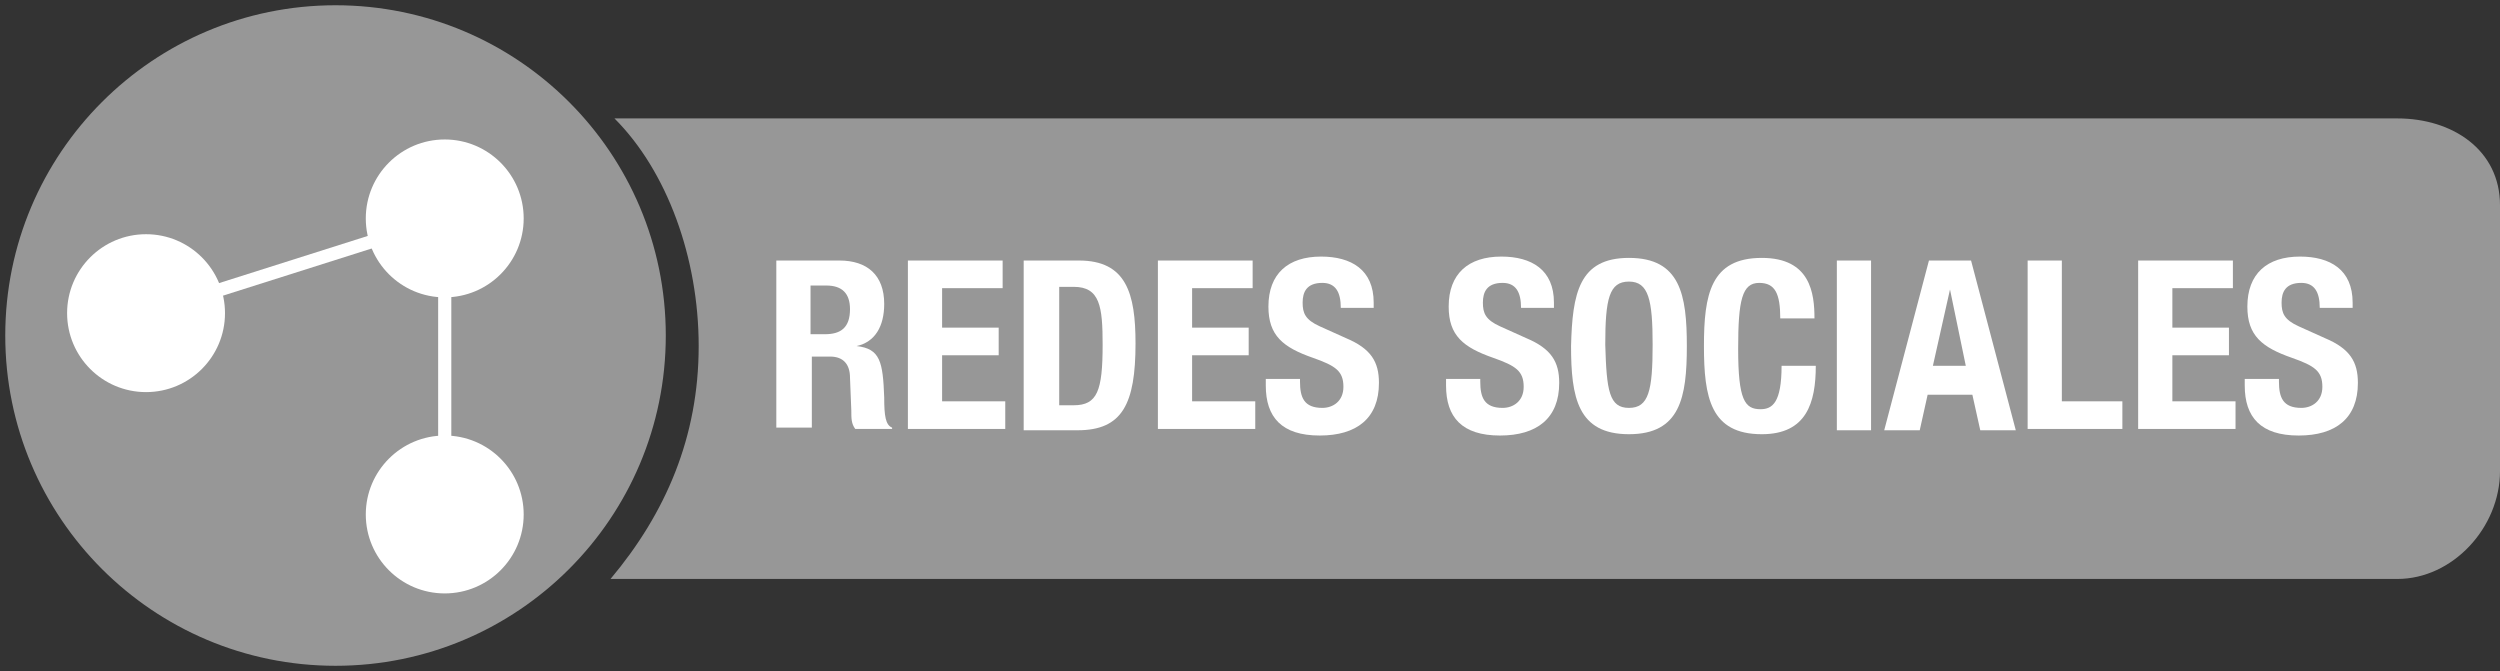
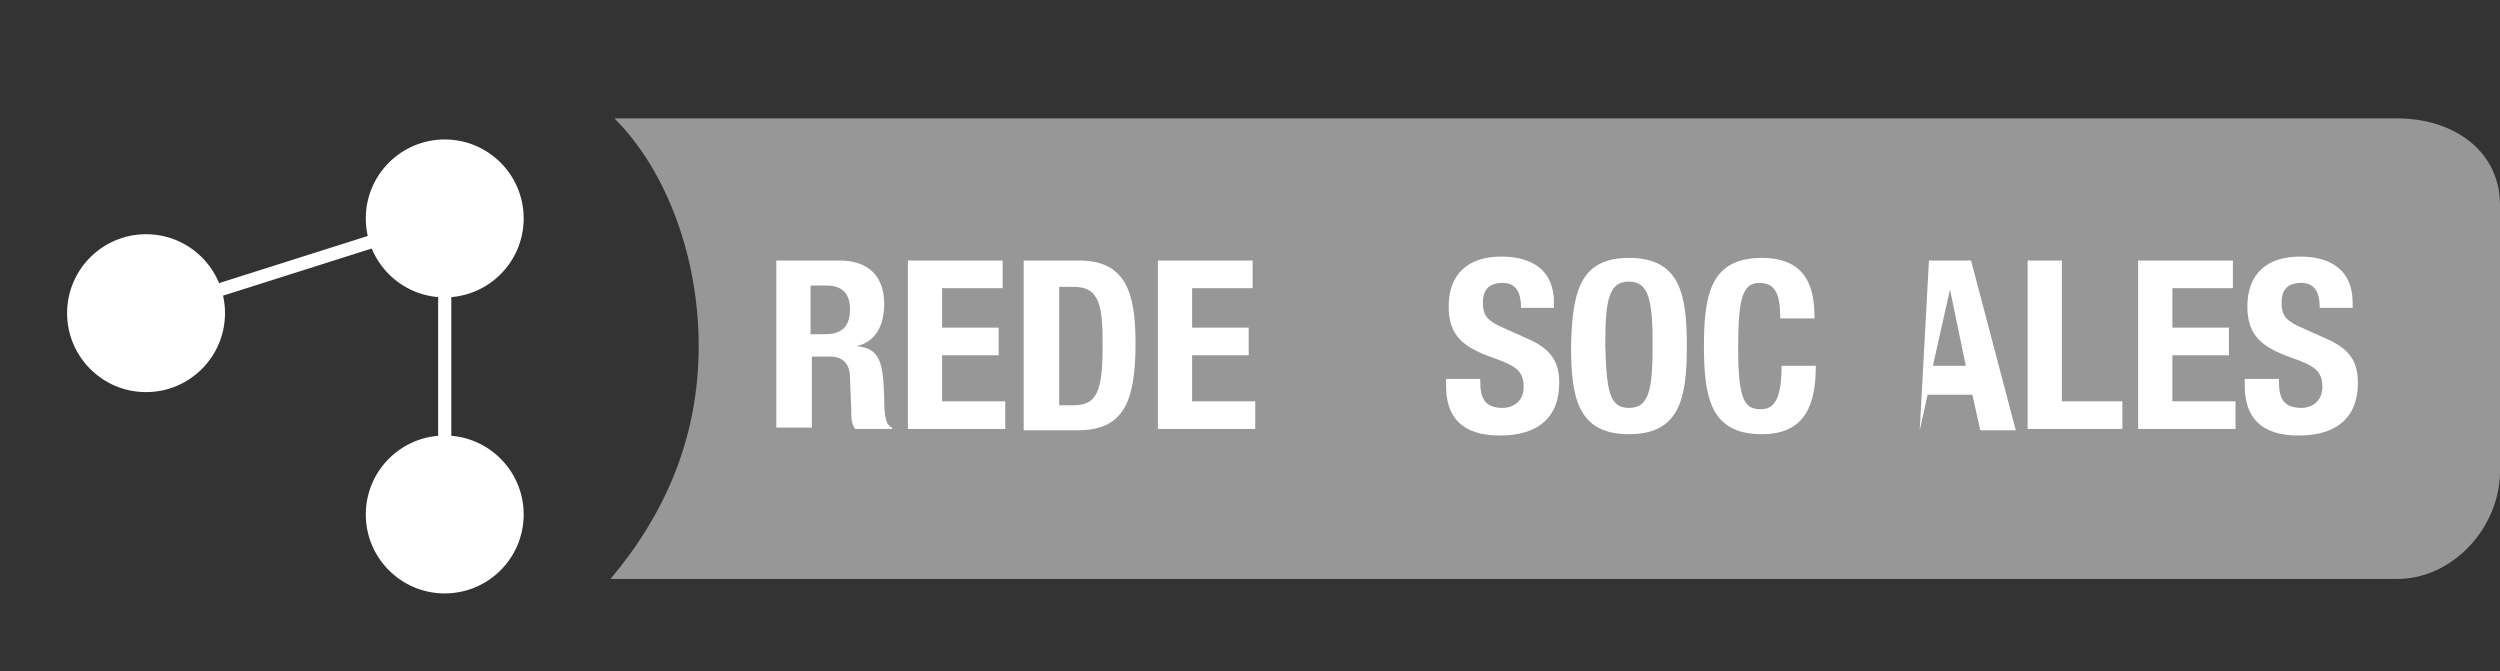
<svg xmlns="http://www.w3.org/2000/svg" version="1.1" id="Capa_1" x="0px" y="0px" viewBox="0 0 190 51" style="enable-background:new 0 0 190 51;" xml:space="preserve">
  <rect x="0" y="0" width="190" height="51" fill="#333333" stroke="none" />
  <style type="text/css">
	.st0{fill:#979797;}
	.st1{enable-background:new    ;}
	.st2{fill:#FFFFFF;}
	.st3{fill:none;stroke:#FFFFFF;stroke-miterlimit:10;}
</style>
  <g>
    <g>
      <path class="st0" d="M182.2,9H46.7c4,4,6.4,10.6,6.4,17.3c0,6.9-2.5,12.7-6.7,17.7h135.8c4.2,0,7.8-3.9,7.8-8.2V15.6    C190,11.4,186.4,9,182.2,9z" />
      <g>
        <g class="st1">
          <path class="st2" d="M59,19.8h4.8c2.1,0,3.4,1.1,3.4,3.3c0,1.7-0.7,2.9-2.1,3.2v0c1.8,0.2,2,1.2,2.1,3.9c0,1.4,0.1,2.1,0.6,2.3      v0.1h-2.8c-0.3-0.4-0.3-0.8-0.3-1.4l-0.1-2.5c0-1-0.5-1.6-1.5-1.6h-1.4v5.4H59V19.8z M61.6,25.4h1.1c1.2,0,1.9-0.5,1.9-1.9      c0-1.2-0.6-1.8-1.8-1.8h-1.2V25.4z" />
          <path class="st2" d="M76.2,19.8v2.1h-4.6v3h4.3v2.1h-4.3v3.5h4.8v2.1H69V19.8H76.2z" />
          <path class="st2" d="M77.8,19.8H82c3.6,0,4.3,2.5,4.3,6.3c0,4.6-1,6.6-4.4,6.6h-4.1V19.8z M80.4,30.8h1.2c1.8,0,2.2-1.1,2.2-4.6      c0-2.9-0.2-4.4-2.2-4.4h-1.1V30.8z" />
          <path class="st2" d="M95.2,19.8v2.1h-4.6v3h4.3v2.1h-4.3v3.5h4.8v2.1H88V19.8H95.2z" />
-           <path class="st2" d="M98.8,28.7V29c0,1.2,0.3,2,1.7,2c0.8,0,1.6-0.5,1.6-1.6c0-1.2-0.6-1.6-2.3-2.2c-2.3-0.8-3.4-1.7-3.4-3.9      c0-2.5,1.5-3.8,4-3.8c2.3,0,4,1,4,3.5v0.4h-2.5c0-1.2-0.4-1.9-1.4-1.9c-1.2,0-1.5,0.7-1.5,1.5c0,0.8,0.2,1.3,1.3,1.8l2,0.9      c1.9,0.8,2.5,1.8,2.5,3.4c0,2.7-1.7,4-4.5,4c-2.9,0-4.1-1.4-4.1-3.8v-0.5H98.8z" />
          <path class="st2" d="M112.5,28.7V29c0,1.2,0.3,2,1.7,2c0.8,0,1.6-0.5,1.6-1.6c0-1.2-0.6-1.6-2.3-2.2c-2.3-0.8-3.4-1.7-3.4-3.9      c0-2.5,1.5-3.8,4-3.8c2.3,0,4,1,4,3.5v0.4h-2.5c0-1.2-0.4-1.9-1.4-1.9c-1.2,0-1.5,0.7-1.5,1.5c0,0.8,0.2,1.3,1.3,1.8l2,0.9      c1.9,0.8,2.5,1.8,2.5,3.4c0,2.7-1.7,4-4.5,4c-2.9,0-4.1-1.4-4.1-3.8v-0.5H112.5z" />
          <path class="st2" d="M123.8,19.6c3.9,0,4.4,2.8,4.4,6.7c0,3.9-0.5,6.7-4.4,6.7c-3.9,0-4.4-2.8-4.4-6.7      C119.5,22.3,120,19.6,123.8,19.6z M123.8,31c1.5,0,1.8-1.3,1.8-4.8c0-3.4-0.3-4.8-1.8-4.8c-1.5,0-1.8,1.3-1.8,4.8      C122.1,29.7,122.3,31,123.8,31z" />
          <path class="st2" d="M135.3,24.2c0-1.9-0.4-2.7-1.6-2.7c-1.3,0-1.6,1.3-1.6,5c0,3.9,0.5,4.6,1.7,4.6c0.9,0,1.6-0.5,1.6-3.3h2.6      c0,2.8-0.7,5.2-4.1,5.2c-3.9,0-4.4-2.8-4.4-6.7c0-3.9,0.5-6.7,4.4-6.7c3.7,0,4,2.7,4,4.6H135.3z" />
-           <path class="st2" d="M139.6,32.7V19.8h2.6v12.9H139.6z" />
-           <path class="st2" d="M146.6,19.8h3.2l3.4,12.9h-2.7l-0.6-2.7h-3.4l-0.6,2.7h-2.7L146.6,19.8z M146.9,27.8h2.5l-1.2-5.8h0      L146.9,27.8z" />
+           <path class="st2" d="M146.6,19.8h3.2l3.4,12.9h-2.7l-0.6-2.7h-3.4l-0.6,2.7L146.6,19.8z M146.9,27.8h2.5l-1.2-5.8h0      L146.9,27.8z" />
          <path class="st2" d="M154.1,32.7V19.8h2.6v10.7h4.6v2.1H154.1z" />
          <path class="st2" d="M169.7,19.8v2.1h-4.6v3h4.3v2.1h-4.3v3.5h4.8v2.1h-7.4V19.8H169.7z" />
          <path class="st2" d="M173.2,28.7V29c0,1.2,0.3,2,1.7,2c0.8,0,1.6-0.5,1.6-1.6c0-1.2-0.6-1.6-2.3-2.2c-2.3-0.8-3.4-1.7-3.4-3.9      c0-2.5,1.5-3.8,4-3.8c2.3,0,4,1,4,3.5v0.4h-2.5c0-1.2-0.4-1.9-1.4-1.9c-1.2,0-1.5,0.7-1.5,1.5c0,0.8,0.2,1.3,1.3,1.8l2,0.9      c1.9,0.8,2.5,1.8,2.5,3.4c0,2.7-1.7,4-4.5,4c-2.9,0-4.1-1.4-4.1-3.8v-0.5H173.2z" />
        </g>
      </g>
-       <circle class="st0" cx="25.5" cy="25.5" r="25.1" />
      <circle class="st2" cx="11.1" cy="23.8" r="6" />
      <circle class="st2" cx="33.8" cy="16.6" r="6" />
      <circle class="st2" cx="33.8" cy="39.1" r="6" />
      <line class="st3" x1="11.1" y1="23.8" x2="33.8" y2="16.6" />
      <line class="st3" x1="33.8" y1="17.8" x2="33.8" y2="39.1" />
    </g>
  </g>
</svg>